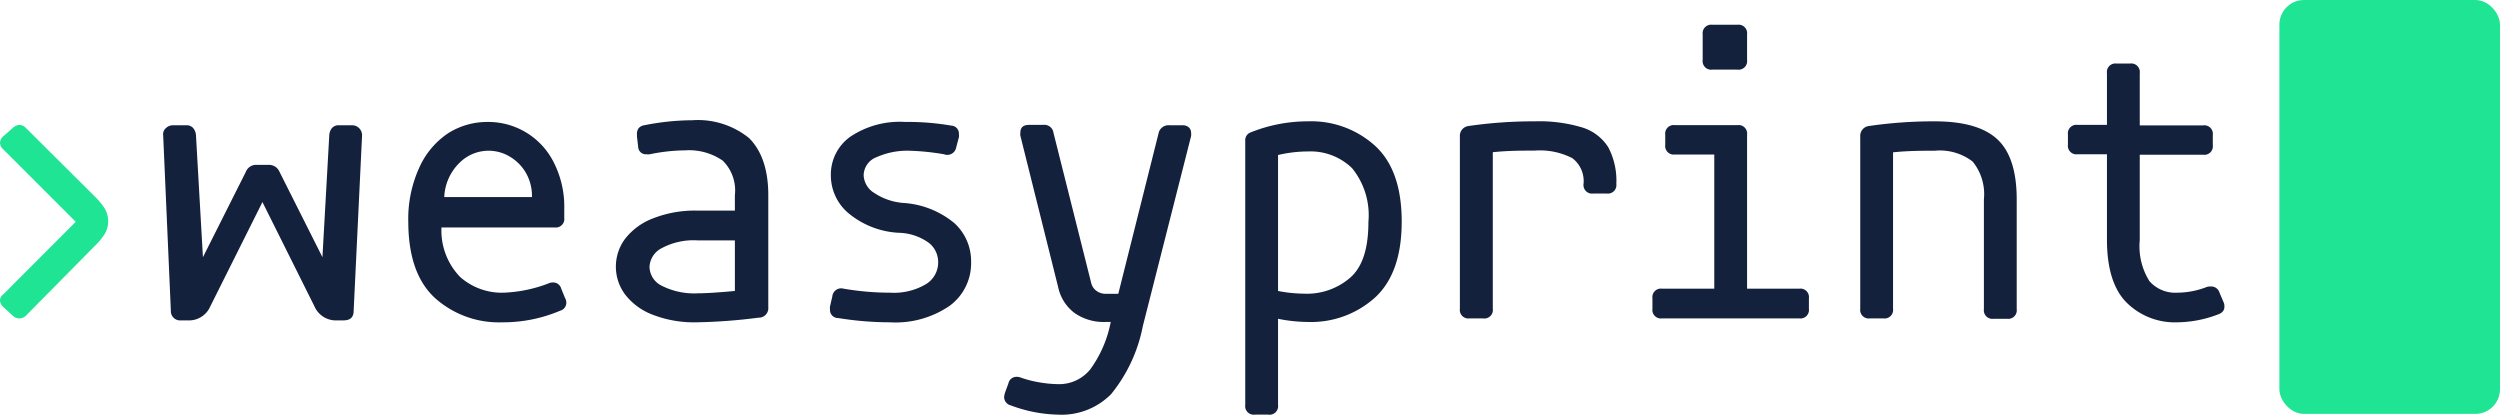
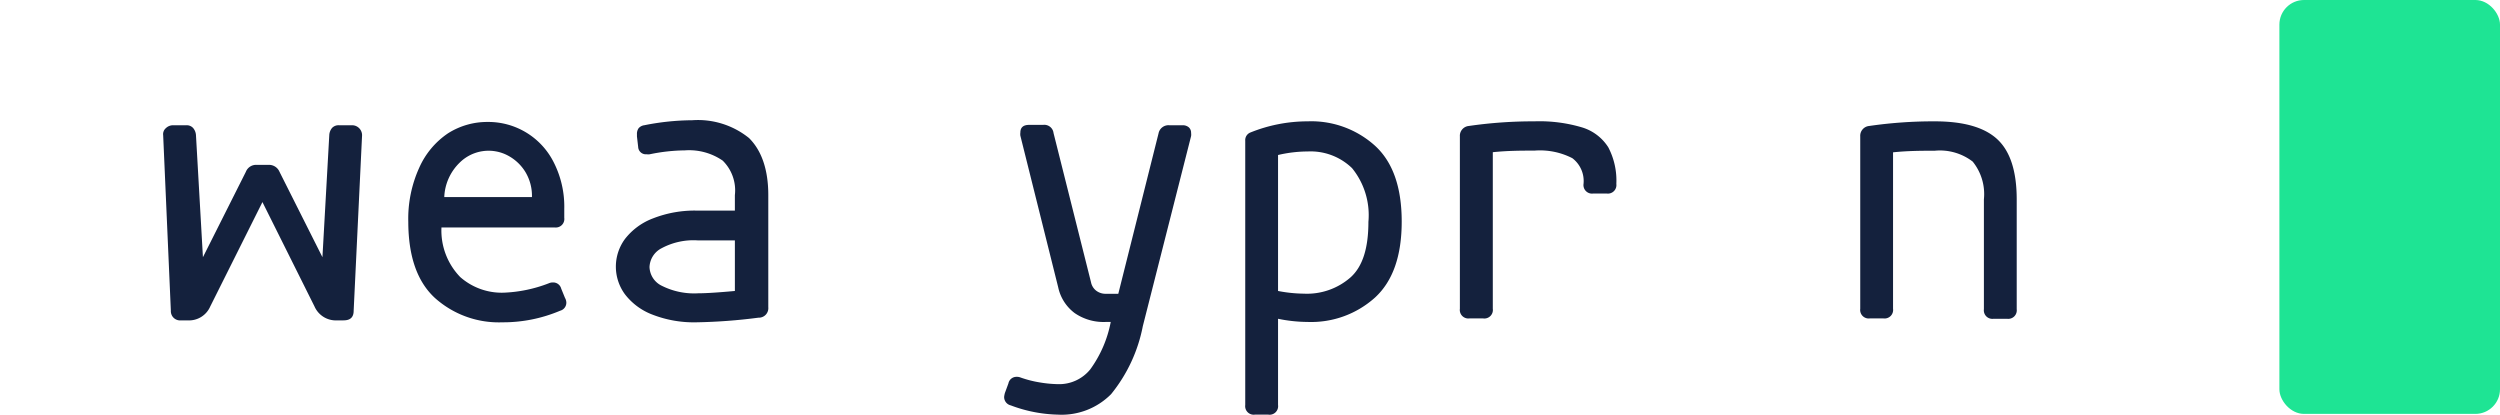
<svg xmlns="http://www.w3.org/2000/svg" viewBox="0 0 205 34.03">
  <title>WeasyPrint - Logotype-black</title>
  <g id="Why_donate_" data-name="Why donate ?">
    <g id="Logo">
-       <path d="M6.21,18.19.29,12.27A.79.79,0,0,1,0,11.7a.8.8,0,0,1,.32-.57l.73-.64a.92.92,0,0,1,.53-.25.81.81,0,0,1,.57.28L7.76,16.1a5.7,5.7,0,0,1,.83,1,2.07,2.07,0,0,1,.28,1.08,2,2,0,0,1-.28,1,5.7,5.7,0,0,1-.83,1L2.15,25.86a.77.77,0,0,1-.57.25.76.76,0,0,1-.53-.22l-.73-.67A.8.8,0,0,1,0,24.65a.62.62,0,0,1,.29-.53Z" style="fill:#1ee494" />
      <path d="M28.17,26.27h-.51a1.91,1.91,0,0,1-1.87-1.14l-4.27-8.56-4.28,8.56a1.9,1.9,0,0,1-1.87,1.14h-.51a.76.76,0,0,1-.85-.79l-.63-14.39a.65.65,0,0,1,.22-.58.85.85,0,0,1,.6-.24h1.08a.71.71,0,0,1,.55.22,1,1,0,0,1,.24.6l.57,10,3.52-7a.9.9,0,0,1,.91-.57H22a.93.93,0,0,1,.92.57l3.52,7L27,11.09a1,1,0,0,1,.23-.6.73.73,0,0,1,.56-.22h1.08a.82.82,0,0,1,.82.82L29,25.48C29,26,28.74,26.27,28.17,26.27Z" style="fill:#14213d" />
      <path d="M46.44,24.81a.68.68,0,0,1-.51.67,12,12,0,0,1-4.75.95,7.85,7.85,0,0,1-5.52-2q-2.17-2-2.18-6.23a10.09,10.09,0,0,1,.89-4.43,6.65,6.65,0,0,1,2.37-2.84A6,6,0,0,1,40,10a6,6,0,0,1,5.4,3.3,8,8,0,0,1,.87,3.83v.73a.7.7,0,0,1-.79.79H36.2a5.47,5.47,0,0,0,1.54,4.07A5.15,5.15,0,0,0,41.3,24,11.4,11.4,0,0,0,45,23.23a.83.83,0,0,1,.35-.07.68.68,0,0,1,.67.51l.31.76A.8.8,0,0,1,46.44,24.81ZM37.66,13.37a4.16,4.16,0,0,0-1.23,2.79h7.19a3.79,3.79,0,0,0-.54-2.06,3.72,3.72,0,0,0-1.35-1.3,3.37,3.37,0,0,0-4.07.57Z" style="fill:#14213d" />
      <path d="M62.19,26.05a45,45,0,0,1-5.1.38,9.37,9.37,0,0,1-3.56-.62,5.14,5.14,0,0,1-2.27-1.66,3.82,3.82,0,0,1,0-4.57,5.26,5.26,0,0,1,2.28-1.67,9.35,9.35,0,0,1,3.65-.64h3.07V16a3.42,3.42,0,0,0-1-2.83,4.86,4.86,0,0,0-3.1-.84,14.82,14.82,0,0,0-2.88.32.93.93,0,0,1-.26,0,.63.63,0,0,1-.69-.6l-.1-.86V11a.79.79,0,0,1,.14-.49.75.75,0,0,1,.46-.24,20.52,20.52,0,0,1,3.93-.41,6.67,6.67,0,0,1,4.66,1.46C62.43,12.32,63,13.87,63,16v9.19A.78.78,0,0,1,62.19,26.05Zm-7.93-5.7a1.81,1.81,0,0,0-1,1.55,1.77,1.77,0,0,0,1,1.53,5.9,5.9,0,0,0,3,.62c.59,0,1.59-.06,3-.19V19.71H57.19A5.52,5.52,0,0,0,54.26,20.35Z" style="fill:#14213d" />
-       <path d="M77.41,12.65a19.69,19.69,0,0,0-2.85-.29,6.15,6.15,0,0,0-2.66.52,1.62,1.62,0,0,0-1.08,1.48,1.78,1.78,0,0,0,.85,1.45,5,5,0,0,0,2.38.83,7.27,7.27,0,0,1,4.2,1.65,4.21,4.21,0,0,1,1.38,3.2,4.32,4.32,0,0,1-1.75,3.58A7.84,7.84,0,0,1,73,26.43a26.92,26.92,0,0,1-4.27-.35.66.66,0,0,1-.67-.7.85.85,0,0,1,0-.25l.19-.82a.73.73,0,0,1,.92-.64A22.48,22.48,0,0,0,73,24a5.14,5.14,0,0,0,2.93-.7,2.08,2.08,0,0,0,1-1.8,2,2,0,0,0-.77-1.59,4.35,4.35,0,0,0-2.43-.82,7,7,0,0,1-4.11-1.57,4.05,4.05,0,0,1-1.49-3.15,3.8,3.8,0,0,1,1.61-3.17A7.29,7.29,0,0,1,74.24,10,20.58,20.58,0,0,1,78,10.3a.65.65,0,0,1,.63.7.85.85,0,0,1,0,.25l-.22.83A.74.74,0,0,1,77.41,12.65Z" style="fill:#14213d" />
      <path d="M97.48,10.44a.59.59,0,0,1,.19.46.93.93,0,0,1,0,.26L93.71,26.75a12.62,12.62,0,0,1-2.6,5.57A5.71,5.71,0,0,1,86.74,34a11.63,11.63,0,0,1-3.86-.76.7.7,0,0,1-.54-.7,2,2,0,0,1,.06-.31l.29-.79a.67.67,0,0,1,.66-.54.85.85,0,0,1,.35.06,9,9,0,0,0,1.57.4,9.94,9.94,0,0,0,1.47.14,3.28,3.28,0,0,0,2.66-1.21,9.68,9.68,0,0,0,1.68-3.89h-.41a4.17,4.17,0,0,1-2.55-.73,3.57,3.57,0,0,1-1.35-2.12l-3.1-12.42a.93.93,0,0,1,0-.26q0-.63.72-.63h1.15a.76.76,0,0,1,.85.67l3.07,12.22a1.17,1.17,0,0,0,.42.7,1.26,1.26,0,0,0,.82.26h1L95,10.94a.83.83,0,0,1,.88-.67H97A.75.75,0,0,1,97.48,10.44Z" style="fill:#14213d" />
      <path d="M102.52,10.87a12.55,12.55,0,0,1,4.72-.92,7.79,7.79,0,0,1,5.51,2q2.19,2,2.19,6.22t-2.19,6.23a7.82,7.82,0,0,1-5.51,2,12.36,12.36,0,0,1-2.44-.26v7.07A.7.7,0,0,1,104,34H102.9a.7.7,0,0,1-.79-.79V11.54A.67.67,0,0,1,102.52,10.87Zm4.4,13.21a5.41,5.41,0,0,0,3.83-1.34c1-.9,1.46-2.42,1.46-4.55a6.11,6.11,0,0,0-1.34-4.4,4.88,4.88,0,0,0-3.63-1.37,10.77,10.77,0,0,0-2.44.29V23.86A11.65,11.65,0,0,0,106.92,24.08Z" style="fill:#14213d" />
      <path d="M120.44,10.33a36.87,36.87,0,0,1,5.39-.38,12.17,12.17,0,0,1,3.94.51,3.87,3.87,0,0,1,2.11,1.62,5.87,5.87,0,0,1,.66,3,.7.7,0,0,1-.79.79h-1.11a.7.7,0,0,1-.79-.79,2.35,2.35,0,0,0-.92-2.11,5.81,5.81,0,0,0-3.1-.62c-1,0-2.16,0-3.42.13V25.32a.7.7,0,0,1-.8.79H120.5a.7.7,0,0,1-.79-.79V11.19A.81.81,0,0,1,120.44,10.33Z" style="fill:#14213d" />
-       <path d="M148.33,24.46v.86a.7.7,0,0,1-.79.79H136.29a.7.7,0,0,1-.79-.79v-.86a.7.7,0,0,1,.79-.79h4.28v-11h-3.23a.7.7,0,0,1-.79-.79v-.83a.7.7,0,0,1,.79-.79h5.13a.7.7,0,0,1,.79.79V23.67h4.28A.7.7,0,0,1,148.33,24.46ZM143.26,2.82v2.1a.7.7,0,0,1-.79.79h-2.06a.7.7,0,0,1-.79-.79V2.82a.7.7,0,0,1,.79-.79h2.06A.7.7,0,0,1,143.26,2.82Z" style="fill:#14213d" />
      <path d="M153.27,10.33a36.73,36.73,0,0,1,5.38-.38q3.56,0,5.14,1.48t1.58,4.92v9a.7.7,0,0,1-.79.79h-1.11a.7.7,0,0,1-.79-.79v-9a4.24,4.24,0,0,0-.92-3.1,4.41,4.41,0,0,0-3.11-.89c-1,0-2.15,0-3.42.13V25.32a.7.7,0,0,1-.79.79h-1.11a.7.7,0,0,1-.79-.79V11.19A.81.81,0,0,1,153.27,10.33Z" style="fill:#14213d" />
-       <path d="M182.4,25.16q0,.45-.54.63a9.56,9.56,0,0,1-3.33.64,5.61,5.61,0,0,1-4.15-1.62c-1.07-1.07-1.61-2.8-1.61-5.16v-7h-2.41a.7.7,0,0,1-.79-.79v-.83a.7.7,0,0,1,.79-.79h2.41V6a.7.7,0,0,1,.79-.79h1.11a.7.7,0,0,1,.79.79v4.28h5.2a.7.7,0,0,1,.79.79v.83a.7.7,0,0,1-.79.79h-5.2v7a5.38,5.38,0,0,0,.79,3.36,2.82,2.82,0,0,0,2.28.95,6.77,6.77,0,0,0,2.38-.45.91.91,0,0,1,.38-.06A.71.71,0,0,1,182,24l.35.82A.77.77,0,0,1,182.4,25.16Z" style="fill:#14213d" />
      <rect x="186.91" width="18.09" height="33.94" rx="2.02" ry="2.02" style="fill:#1ee494" />
    </g>
  </g>
</svg>